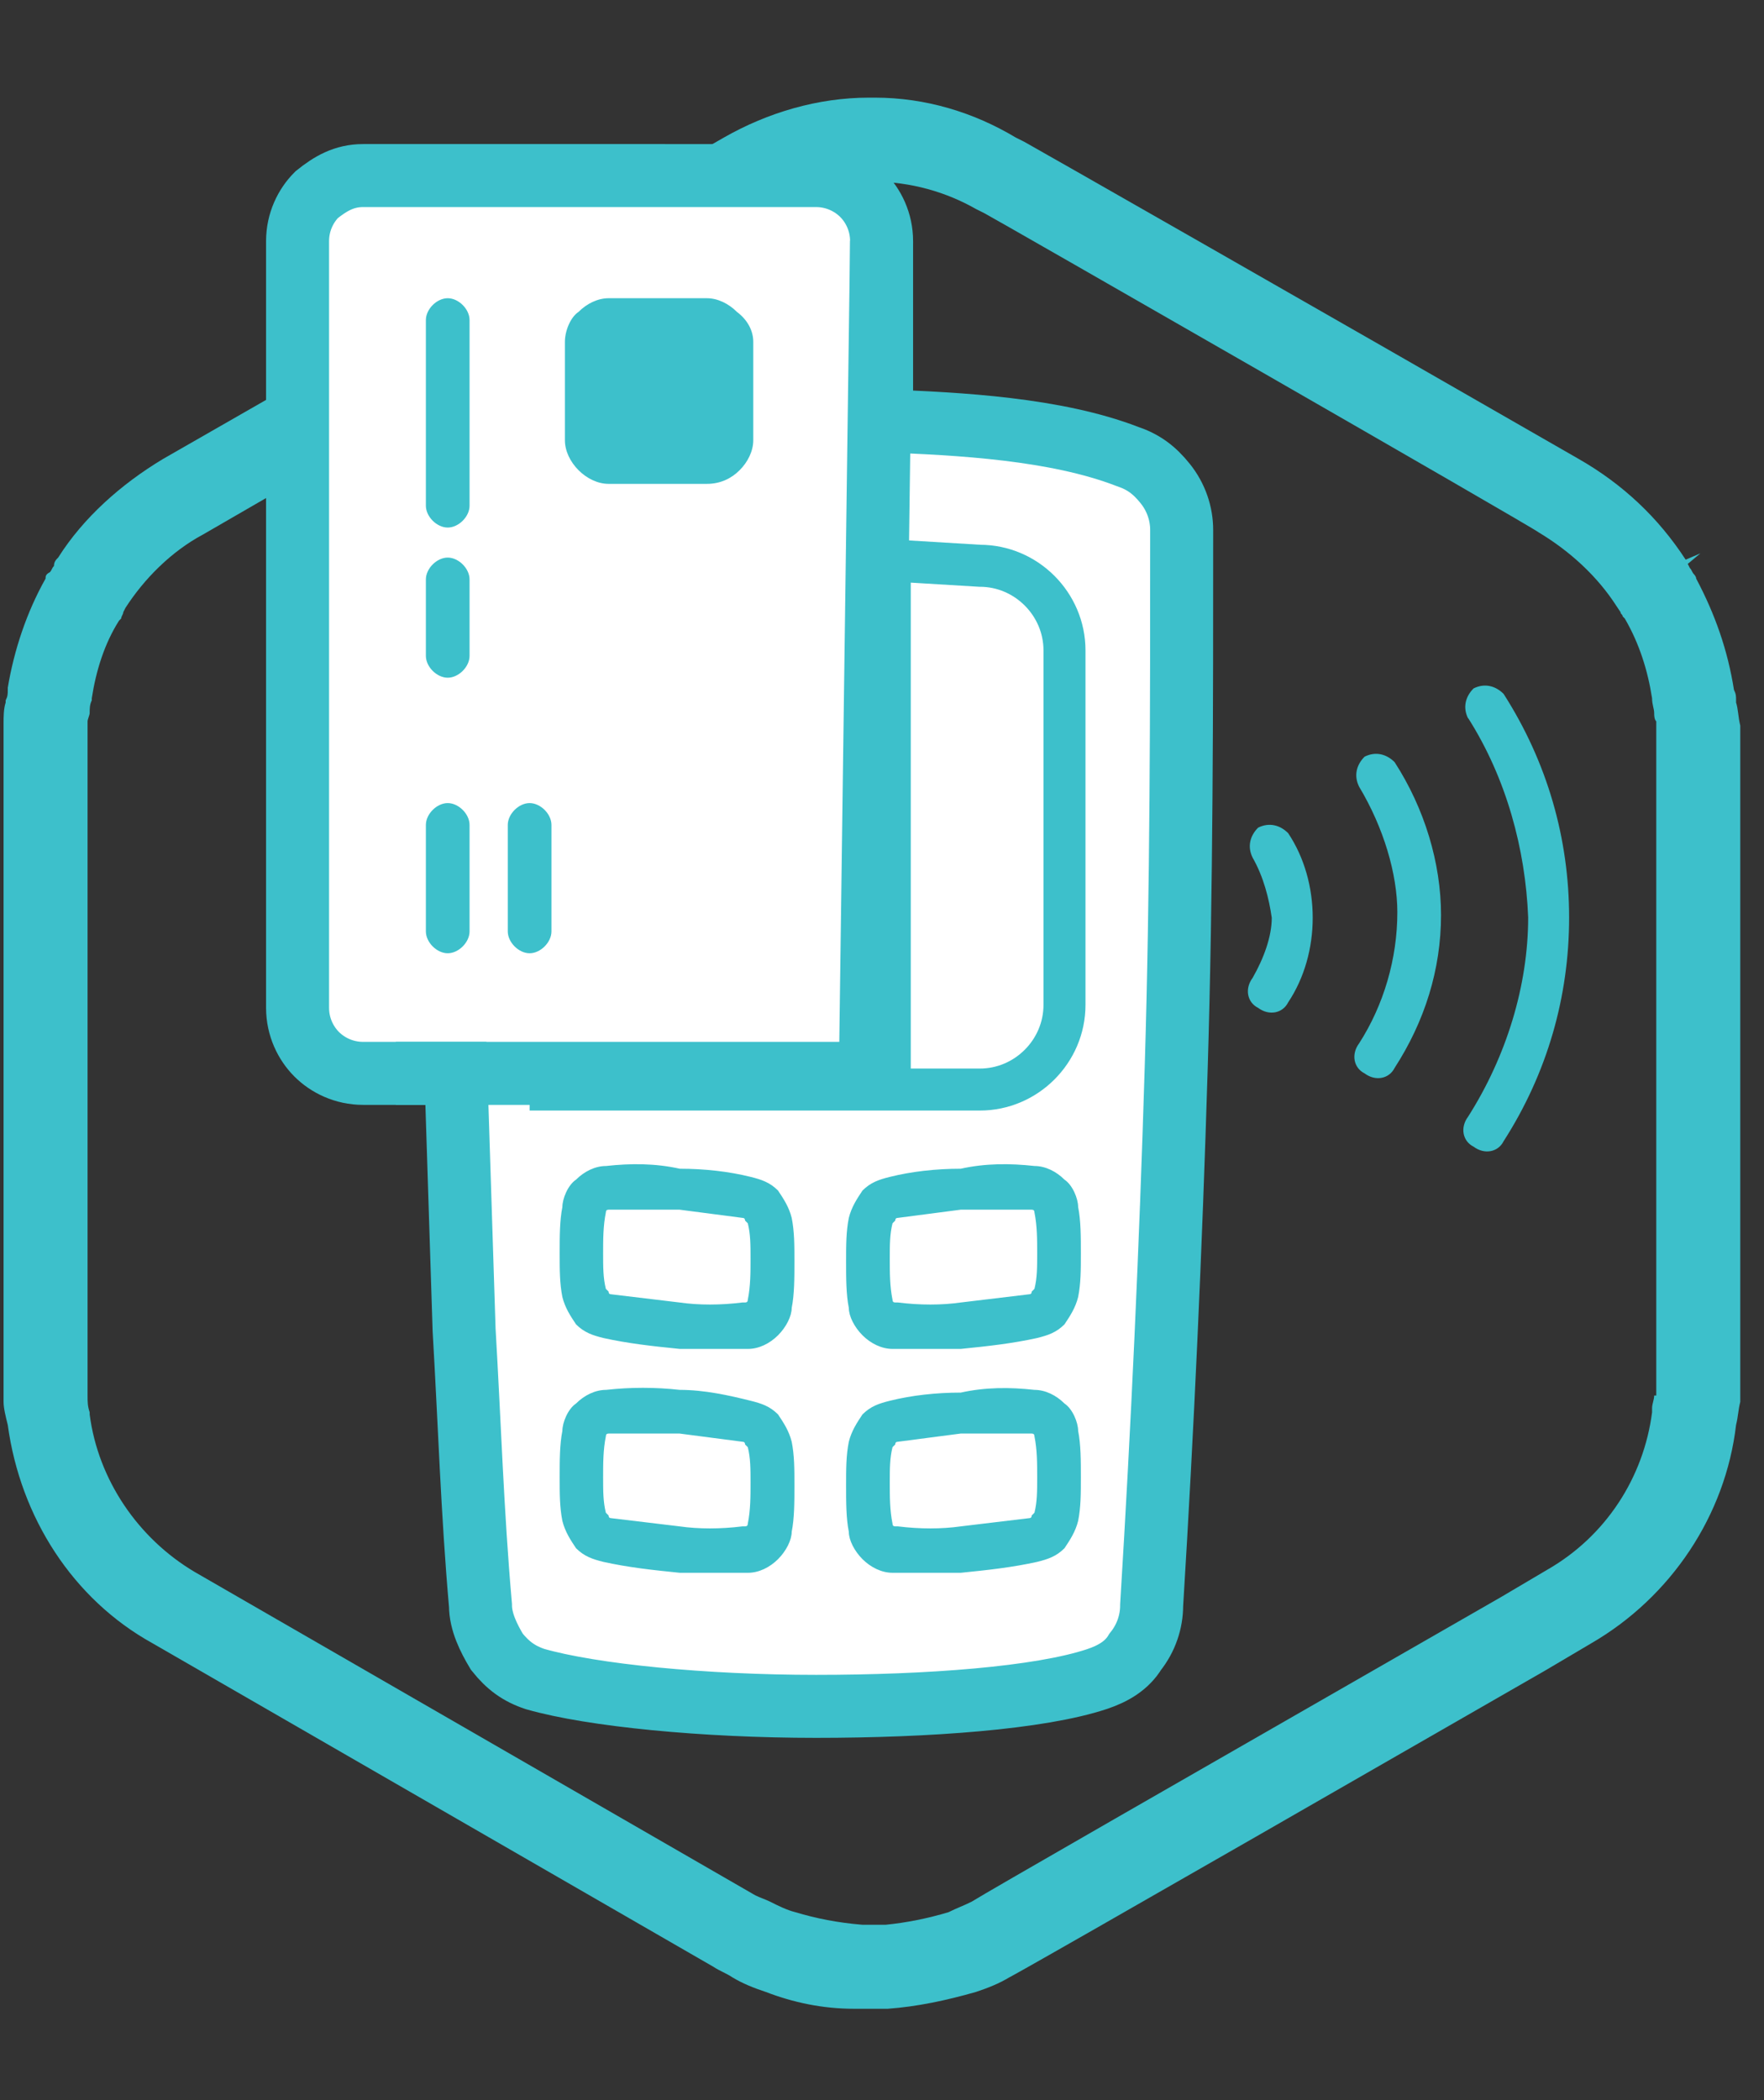
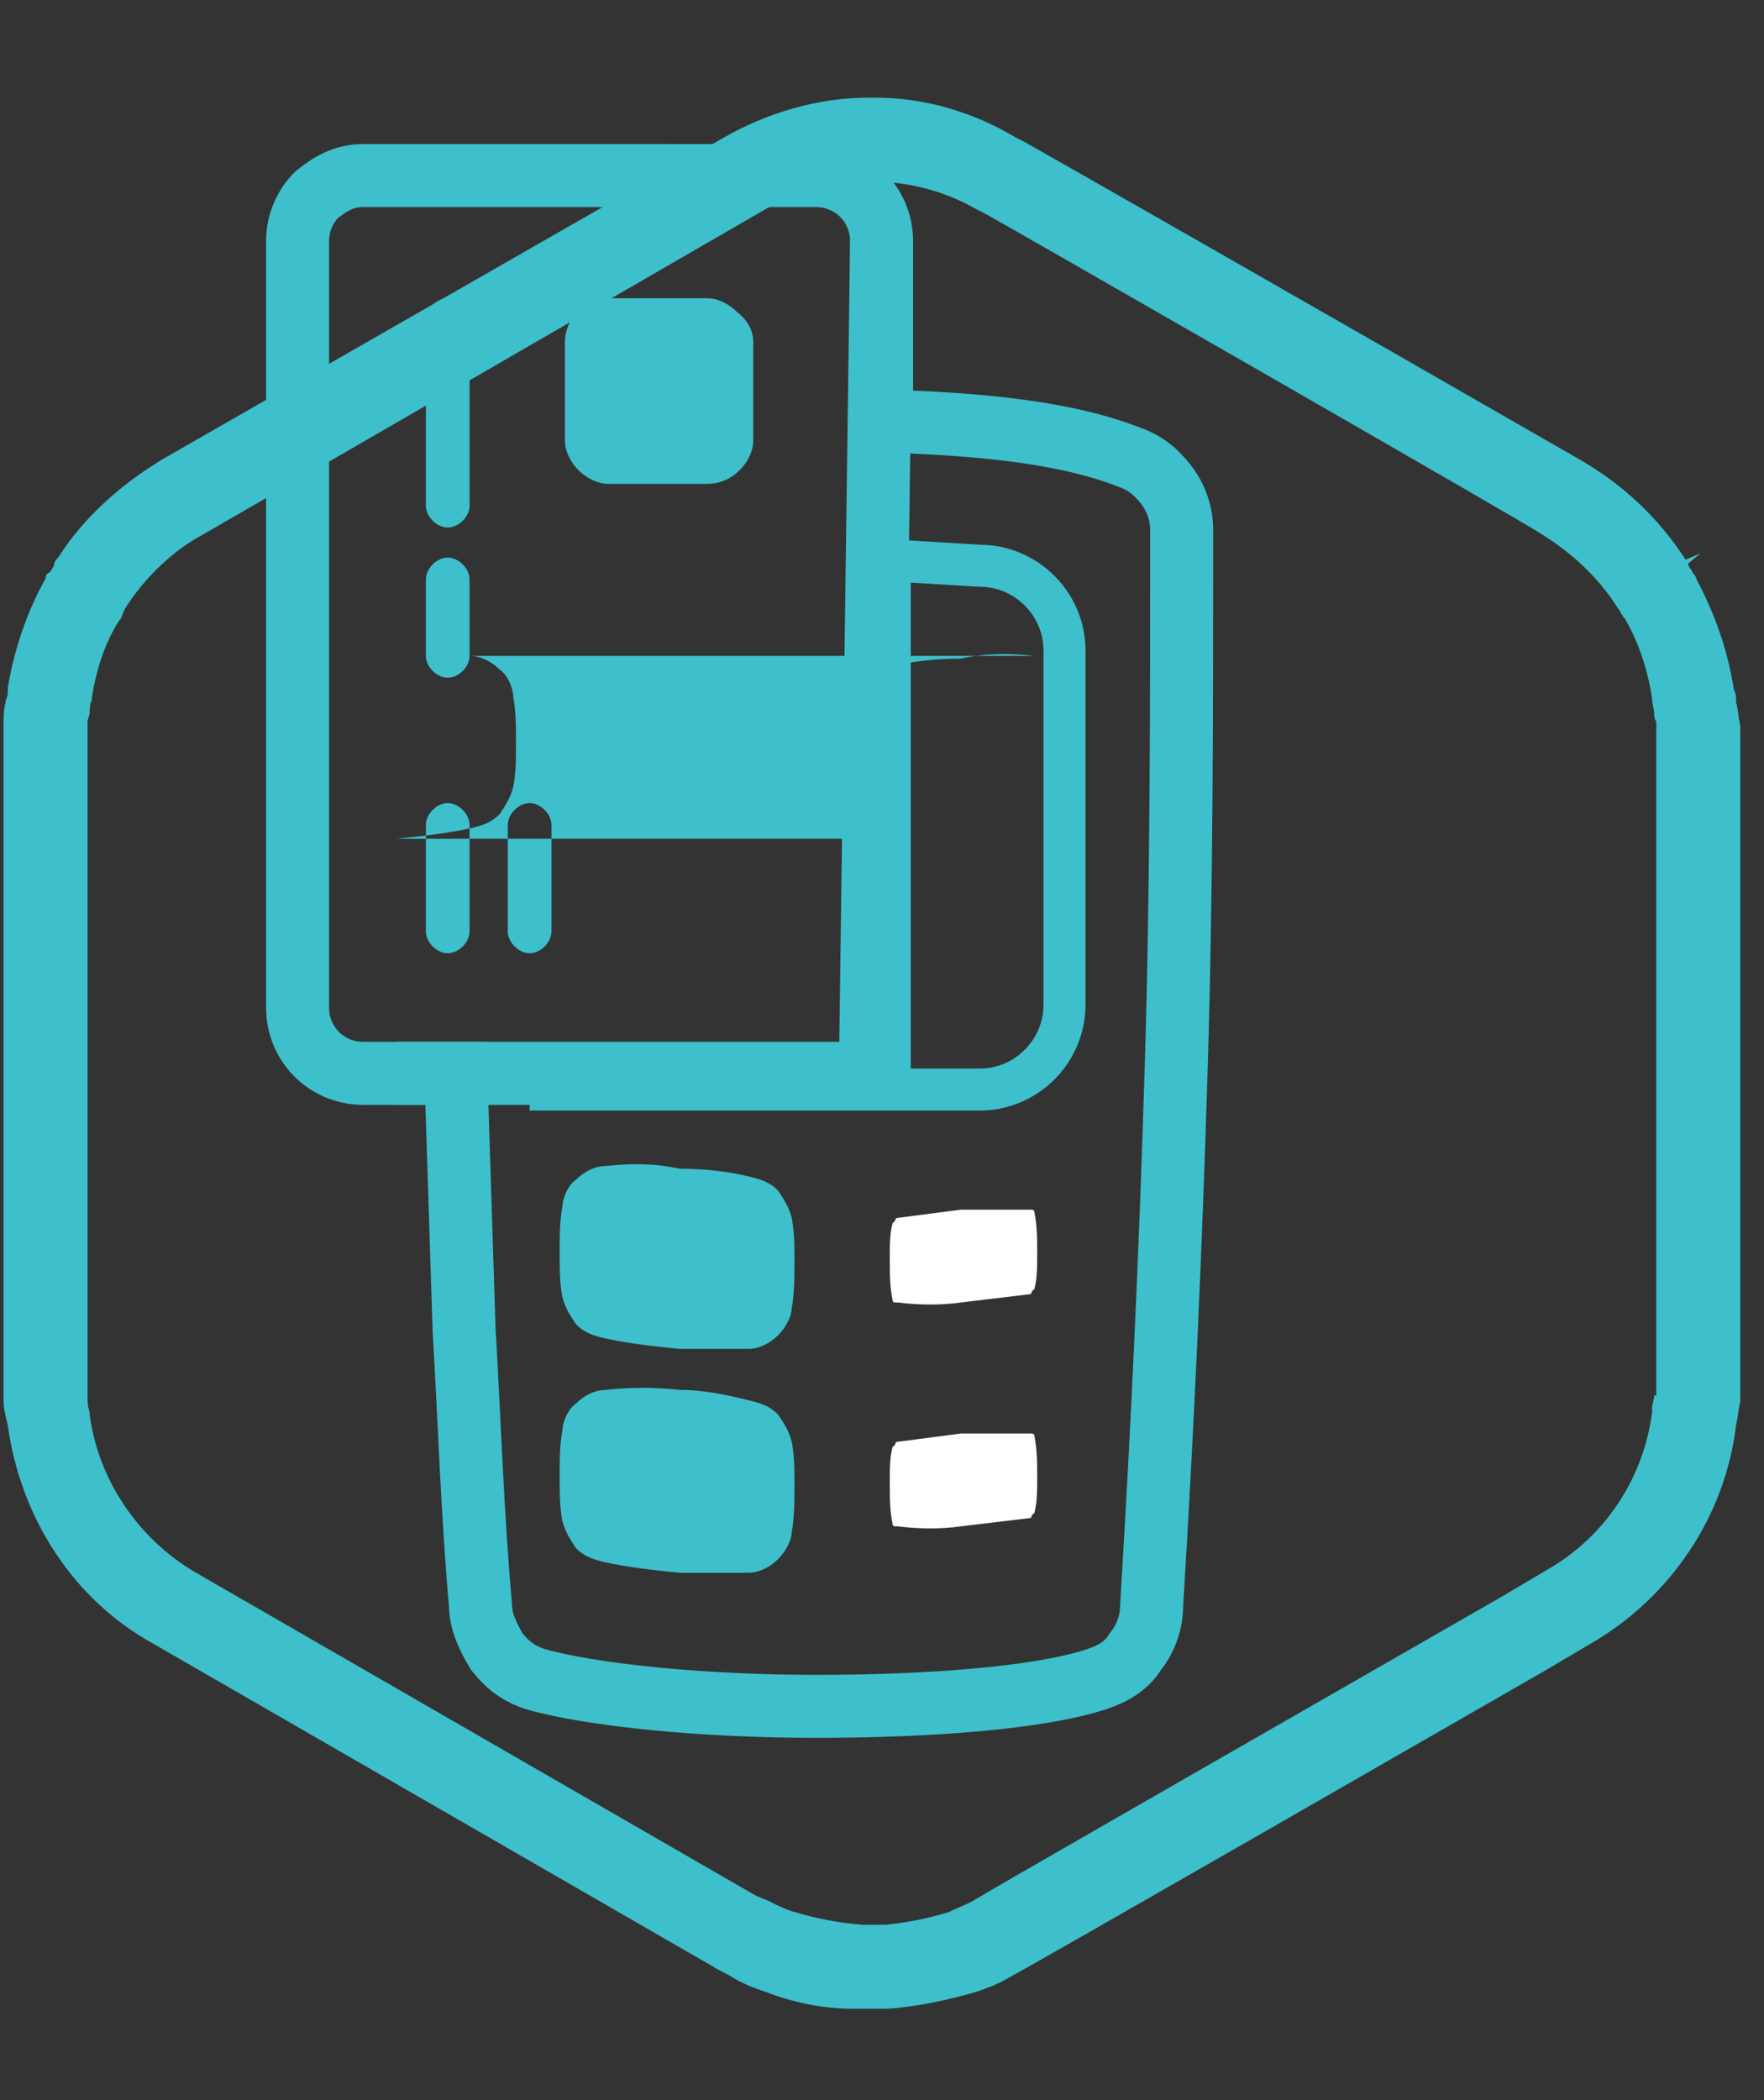
<svg xmlns="http://www.w3.org/2000/svg" id="Layer_1" viewBox="0 0 84 100">
  <rect x="0" y="0" width="84" height="100" fill="#333333" stroke="none" />
  <defs>
    <style>.cls-1{stroke-width:3px;fill:none;stroke:#3dc0cb;stroke-miterlimit:10}.cls-4{fill:#fff}.cls-6{fill:#3dc0cb}.cls-4,.cls-6{fill-rule:evenodd}</style>
  </defs>
  <path d="M82.67 33.45v-.1c0-.2 0-.3-.1-.5-.3-1.9-.9-3.6-1.8-5.3 0-.1-.1-.2-.1-.2-.1-.1-.1-.2-.2-.3l-.1-.2.6-.5-.7.3c-1.3-2-3-3.6-5.1-4.8-12-6.9-26.2-15-26.4-15.1l-.4-.2c-2-1.2-4.3-1.9-6.7-1.9h-.3c-2.4 0-4.8.7-6.9 1.9l-26.7 15.3c-2 1.2-3.8 2.8-5 4.7-.1.1-.2.2-.2.4-.1.1-.1.2-.2.3-.2.1-.2.2-.2.3-.9 1.6-1.5 3.4-1.8 5.2v.1c0 .2 0 .3-.1.5v.1c-.1.3-.1.7-.1 1v32.3c0 .3.1.7.2 1.1.6 4.4 3.1 8.3 6.9 10.4l26.7 15.4c.3.2.6.3.9.5.5.3 1 .5 1.6.7 1.3.5 2.7.8 4.2.8h1.6c1.4-.1 2.8-.4 4.2-.8.6-.2 1.1-.4 1.6-.7.2-.1 2.2-1.2 25.5-14.6l2.2-1.3c3.8-2.2 6.4-6.1 6.9-10.4.1-.4.1-.7.2-1.1v-32.2c-.1-.4-.1-.8-.2-1.1Zm-3.9 33c0 .2-.1.4-.1.6v.2c-.4 3.1-2.2 5.9-5 7.5l-2.2 1.3c-16.2 9.3-24.4 14-25.2 14.5-.4.2-.7.3-1.1.5-1 .3-2 .5-3 .6h-1.1c-1.2-.1-2.2-.3-3.2-.6-.4-.1-.8-.3-1.2-.5-.2-.1-.5-.2-.7-.3l-26.7-15.4c-2.7-1.6-4.6-4.4-5-7.5v-.1c-.1-.3-.1-.5-.1-.8v-32.1c0-.1.1-.3.1-.4 0-.2 0-.4.1-.6v-.1c.2-1.3.6-2.6 1.3-3.7l.1-.1c0-.1.1-.2.1-.3l.1-.2c.9-1.4 2.2-2.7 3.7-3.5l26.8-15.5c1.5-.8 3.2-1.3 4.9-1.3h.2c1.8 0 3.5.5 4.9 1.3l.4.2c.4.2 26.2 15 26.4 15.2 1.5.9 2.8 2.1 3.7 3.5l.2.3c0 .1.1.1.1.2l.1.1c.7 1.2 1.1 2.5 1.3 3.8 0 .3.1.5.1.7 0 .1 0 .3.1.4v32.1h-.1Z" style="fill:#3dc0cb" />
-   <path d="M41.98 20.05v-8.57c0-.91-.39-1.69-.91-2.21s-1.3-.91-2.21-.91H17.29c-.91 0-1.56.39-2.21.91-.52.52-.91 1.3-.91 2.21v36.51c0 .91.39 1.69.91 2.21s1.3.91 2.21.91h4.42c.13 4.03.26 8.19.39 12.21.26 4.42.39 8.71.78 13.12 0 .78.39 1.56.78 2.21.52.65 1.04 1.04 1.82 1.3 2.73.78 8.06 1.3 13.38 1.3s10.65-.39 13.38-1.3c.78-.26 1.43-.65 1.82-1.3.52-.65.78-1.43.78-2.21.52-8.45.91-17.02 1.17-25.6.26-8.58.26-17.15.26-25.6 0-.78-.26-1.56-.78-2.21-.52-.65-1.04-1.04-1.82-1.3-3.38-1.3-7.93-1.56-11.69-1.69Z" style="fill:#fff" />
  <path class="cls-1" d="M41.98 20.05v-8.57c0-.91-.39-1.69-.91-2.21s-1.3-.91-2.21-.91H17.29c-.91 0-1.56.39-2.21.91-.52.52-.91 1.3-.91 2.21v36.51c0 .91.39 1.69.91 2.21s1.3.91 2.21.91h4.42c.13 4.03.26 8.19.39 12.21.26 4.42.39 8.71.78 13.12 0 .78.39 1.56.78 2.21.52.65 1.04 1.04 1.82 1.3 2.73.78 8.06 1.3 13.38 1.3s10.65-.39 13.38-1.3c.78-.26 1.43-.65 1.82-1.3.52-.65.78-1.43.78-2.21.52-8.45.91-17.02 1.17-25.6.26-8.58.26-17.15.26-25.6 0-.78-.26-1.56-.78-2.21-.52-.65-1.04-1.04-1.82-1.3-3.38-1.3-7.93-1.56-11.69-1.69Z" />
  <path class="cls-1" d="M18.85 51.11h21.57c.26 0 .52-.13.78-.26.13-.13.26-.52.26-.78l.52-38.59" />
-   <path class="cls-6" d="M20.28 15.24c0-.52.52-1.04 1.04-1.04s1.04.52 1.04 1.04v8.84c0 .52-.52 1.04-1.04 1.04s-1.04-.52-1.04-1.04v-8.84ZM35.87 16.28v4.68c0 .52-.26 1.04-.65 1.43-.39.39-.91.65-1.56.65h-4.68c-.52 0-1.04-.26-1.43-.65-.39-.39-.65-.91-.65-1.43v-4.68c0-.52.26-1.17.65-1.43.39-.39.91-.65 1.43-.65h4.68c.52 0 1.04.26 1.43.65.52.39.78.91.78 1.43ZM22.36 44.35c0 .52-.52 1.04-1.04 1.04s-1.04-.52-1.04-1.04v-5.07c0-.52.52-1.04 1.04-1.04s1.04.52 1.04 1.04v5.07ZM26.26 44.35c0 .52-.52 1.04-1.04 1.04s-1.04-.52-1.04-1.04v-5.07c0-.52.52-1.04 1.04-1.04s1.04.52 1.04 1.04v5.07ZM22.36 31.23c0 .52-.52 1.04-1.04 1.04s-1.04-.52-1.04-1.04v-3.64c0-.52.52-1.04 1.04-1.04s1.04.52 1.04 1.04v3.64ZM49.26 55.52c.52 0 1.04.26 1.43.65.39.26.65.91.65 1.3.13.65.13 1.43.13 2.21s0 1.43-.13 2.08c-.13.52-.39.91-.65 1.3-.39.39-.78.52-1.3.65-1.17.26-2.34.39-3.64.52H42.5c-.52 0-1.04-.26-1.43-.65s-.65-.91-.65-1.3c-.13-.65-.13-1.43-.13-2.21s0-1.43.13-2.08c.13-.52.39-.91.65-1.3.39-.39.78-.52 1.3-.65 1.04-.26 2.21-.39 3.38-.39 1.17-.26 2.34-.26 3.51-.13Z" />
+   <path class="cls-6" d="M20.28 15.24c0-.52.52-1.04 1.04-1.04s1.04.52 1.04 1.04v8.84c0 .52-.52 1.04-1.04 1.04s-1.04-.52-1.04-1.04v-8.84ZM35.87 16.28v4.68c0 .52-.26 1.04-.65 1.43-.39.39-.91.65-1.56.65h-4.68c-.52 0-1.04-.26-1.43-.65-.39-.39-.65-.91-.65-1.43v-4.68c0-.52.26-1.17.65-1.43.39-.39.91-.65 1.43-.65h4.68c.52 0 1.04.26 1.43.65.52.39.78.91.78 1.43ZM22.36 44.35c0 .52-.52 1.04-1.04 1.04s-1.04-.52-1.04-1.04v-5.07c0-.52.52-1.04 1.04-1.04s1.04.52 1.04 1.04v5.07ZM26.26 44.35c0 .52-.52 1.04-1.04 1.04s-1.04-.52-1.04-1.04v-5.07c0-.52.52-1.04 1.04-1.04s1.04.52 1.04 1.04v5.07ZM22.36 31.23c0 .52-.52 1.04-1.04 1.04s-1.04-.52-1.04-1.04v-3.64c0-.52.52-1.04 1.04-1.04s1.04.52 1.04 1.04v3.64Zc.52 0 1.04.26 1.43.65.39.26.65.91.65 1.3.13.65.13 1.43.13 2.21s0 1.43-.13 2.08c-.13.52-.39.91-.65 1.3-.39.39-.78.52-1.3.65-1.17.26-2.34.39-3.64.52H42.5c-.52 0-1.04-.26-1.43-.65s-.65-.91-.65-1.3c-.13-.65-.13-1.43-.13-2.21s0-1.43.13-2.08c.13-.52.39-.91.65-1.3.39-.39.78-.52 1.3-.65 1.04-.26 2.21-.39 3.38-.39 1.17-.26 2.34-.26 3.51-.13Z" />
  <path class="cls-4" d="M45.75 57.6c-1.04.13-1.95.26-2.99.39q-.13 0-.13.13l-.13.13c-.13.52-.13 1.04-.13 1.69s0 1.3.13 1.95q0 .13.13.13h.13c1.04.13 2.08.13 2.99 0 1.04-.13 2.21-.26 3.25-.39q.13 0 .13-.13l.13-.13c.13-.52.13-1.04.13-1.69s0-1.3-.13-1.95q0-.13-.13-.13h-3.38Z" />
-   <path class="cls-6" d="M49.26 66.18c.52 0 1.04.26 1.43.65.39.26.65.91.65 1.3.13.65.13 1.43.13 2.21s0 1.43-.13 2.08c-.13.52-.39.91-.65 1.3-.39.39-.78.52-1.3.65-1.17.26-2.34.39-3.64.52H42.5c-.52 0-1.04-.26-1.43-.65s-.65-.91-.65-1.3c-.13-.65-.13-1.43-.13-2.21s0-1.43.13-2.08c.13-.52.39-.91.65-1.3.39-.39.78-.52 1.3-.65 1.04-.26 2.21-.39 3.38-.39 1.17-.26 2.34-.26 3.51-.13Z" />
  <path class="cls-4" d="M45.75 68.26c-1.04.13-1.95.26-2.99.39q-.13 0-.13.13l-.13.13c-.13.52-.13 1.04-.13 1.69s0 1.3.13 1.95q0 .13.13.13h.13c1.04.13 2.08.13 2.99 0 1.04-.13 2.21-.26 3.25-.39q.13 0 .13-.13l.13-.13c.13-.52.13-1.04.13-1.69s0-1.3-.13-1.95q0-.13-.13-.13h-3.38Z" />
  <path class="cls-6" d="M28.86 66.18c-.52 0-1.04.26-1.43.65-.39.26-.65.91-.65 1.3-.13.65-.13 1.43-.13 2.21s0 1.43.13 2.08c.13.52.39.91.65 1.3.39.39.78.52 1.3.65 1.17.26 2.34.39 3.64.52h3.25c.52 0 1.04-.26 1.43-.65s.65-.91.65-1.3c.13-.65.13-1.43.13-2.21s0-1.43-.13-2.08c-.13-.52-.39-.91-.65-1.3-.39-.39-.78-.52-1.3-.65-1.04-.26-2.21-.52-3.38-.52-1.17-.13-2.34-.13-3.51 0Z" />
-   <path class="cls-4" d="M32.36 68.26c1.04.13 1.95.26 2.99.39q.13 0 .13.13l.13.13c.13.52.13 1.04.13 1.69s0 1.3-.13 1.95q0 .13-.13.13h-.13c-1.04.13-2.08.13-2.99 0-1.04-.13-2.21-.26-3.25-.39q-.13 0-.13-.13l-.13-.13c-.13-.52-.13-1.04-.13-1.69s0-1.3.13-1.95q0-.13.13-.13h3.38Z" />
  <path class="cls-6" d="M28.86 55.52c-.52 0-1.04.26-1.43.65-.39.26-.65.91-.65 1.3-.13.65-.13 1.43-.13 2.21s0 1.43.13 2.08c.13.52.39.91.65 1.3.39.39.78.52 1.3.65 1.17.26 2.34.39 3.64.52h3.25c.52 0 1.04-.26 1.43-.65s.65-.91.65-1.3c.13-.65.13-1.43.13-2.21s0-1.43-.13-2.08c-.13-.52-.39-.91-.65-1.3-.39-.39-.78-.52-1.3-.65-1.04-.26-2.21-.39-3.38-.39-1.17-.26-2.34-.26-3.51-.13Z" />
-   <path class="cls-4" d="M32.36 57.6c1.04.13 1.95.26 2.99.39q.13 0 .13.13l.13.13c.13.52.13 1.04.13 1.69s0 1.3-.13 1.95q0 .13-.13.13h-.13c-1.04.13-2.08.13-2.99 0-1.04-.13-2.21-.26-3.25-.39q-.13 0-.13-.13l-.13-.13c-.13-.52-.13-1.04-.13-1.69s0-1.3.13-1.95q0-.13.13-.13h3.38Z" />
-   <path class="cls-6" d="M59.65 40.84c-.26-.52-.13-1.04.26-1.43.52-.26 1.04-.13 1.43.26.78 1.17 1.17 2.6 1.17 4.03s-.39 2.86-1.17 4.03c-.26.52-.91.65-1.43.26-.52-.26-.65-.91-.26-1.43.52-.91.91-1.95.91-2.86-.13-.91-.39-1.95-.91-2.86ZM69.91 34.21c-.26-.52-.13-1.04.26-1.43.52-.26 1.04-.13 1.43.26 2.08 3.25 3.12 6.89 3.12 10.65s-1.04 7.41-3.12 10.65c-.26.52-.91.65-1.43.26-.52-.26-.65-.91-.26-1.43 1.82-2.86 2.86-6.24 2.86-9.49-.13-3.25-1.04-6.63-2.86-9.49ZM64.72 37.46c-.26-.52-.13-1.04.26-1.43.52-.26 1.04-.13 1.43.26 1.43 2.21 2.21 4.81 2.21 7.28 0 2.6-.78 5.07-2.21 7.28-.26.52-.91.65-1.43.26-.52-.26-.65-.91-.26-1.43 1.17-1.82 1.82-4.03 1.82-6.24 0-1.82-.65-4.03-1.82-5.98Z" />
  <path d="M25.22 51.88h21.44c2.21 0 4.03-1.82 4.03-4.03V30.97c0-2.21-1.82-4.03-4.03-4.03l-4.29-.26v24.43" style="stroke-width:2px;fill:none;stroke:#3dc0cb;stroke-miterlimit:10" />
</svg>